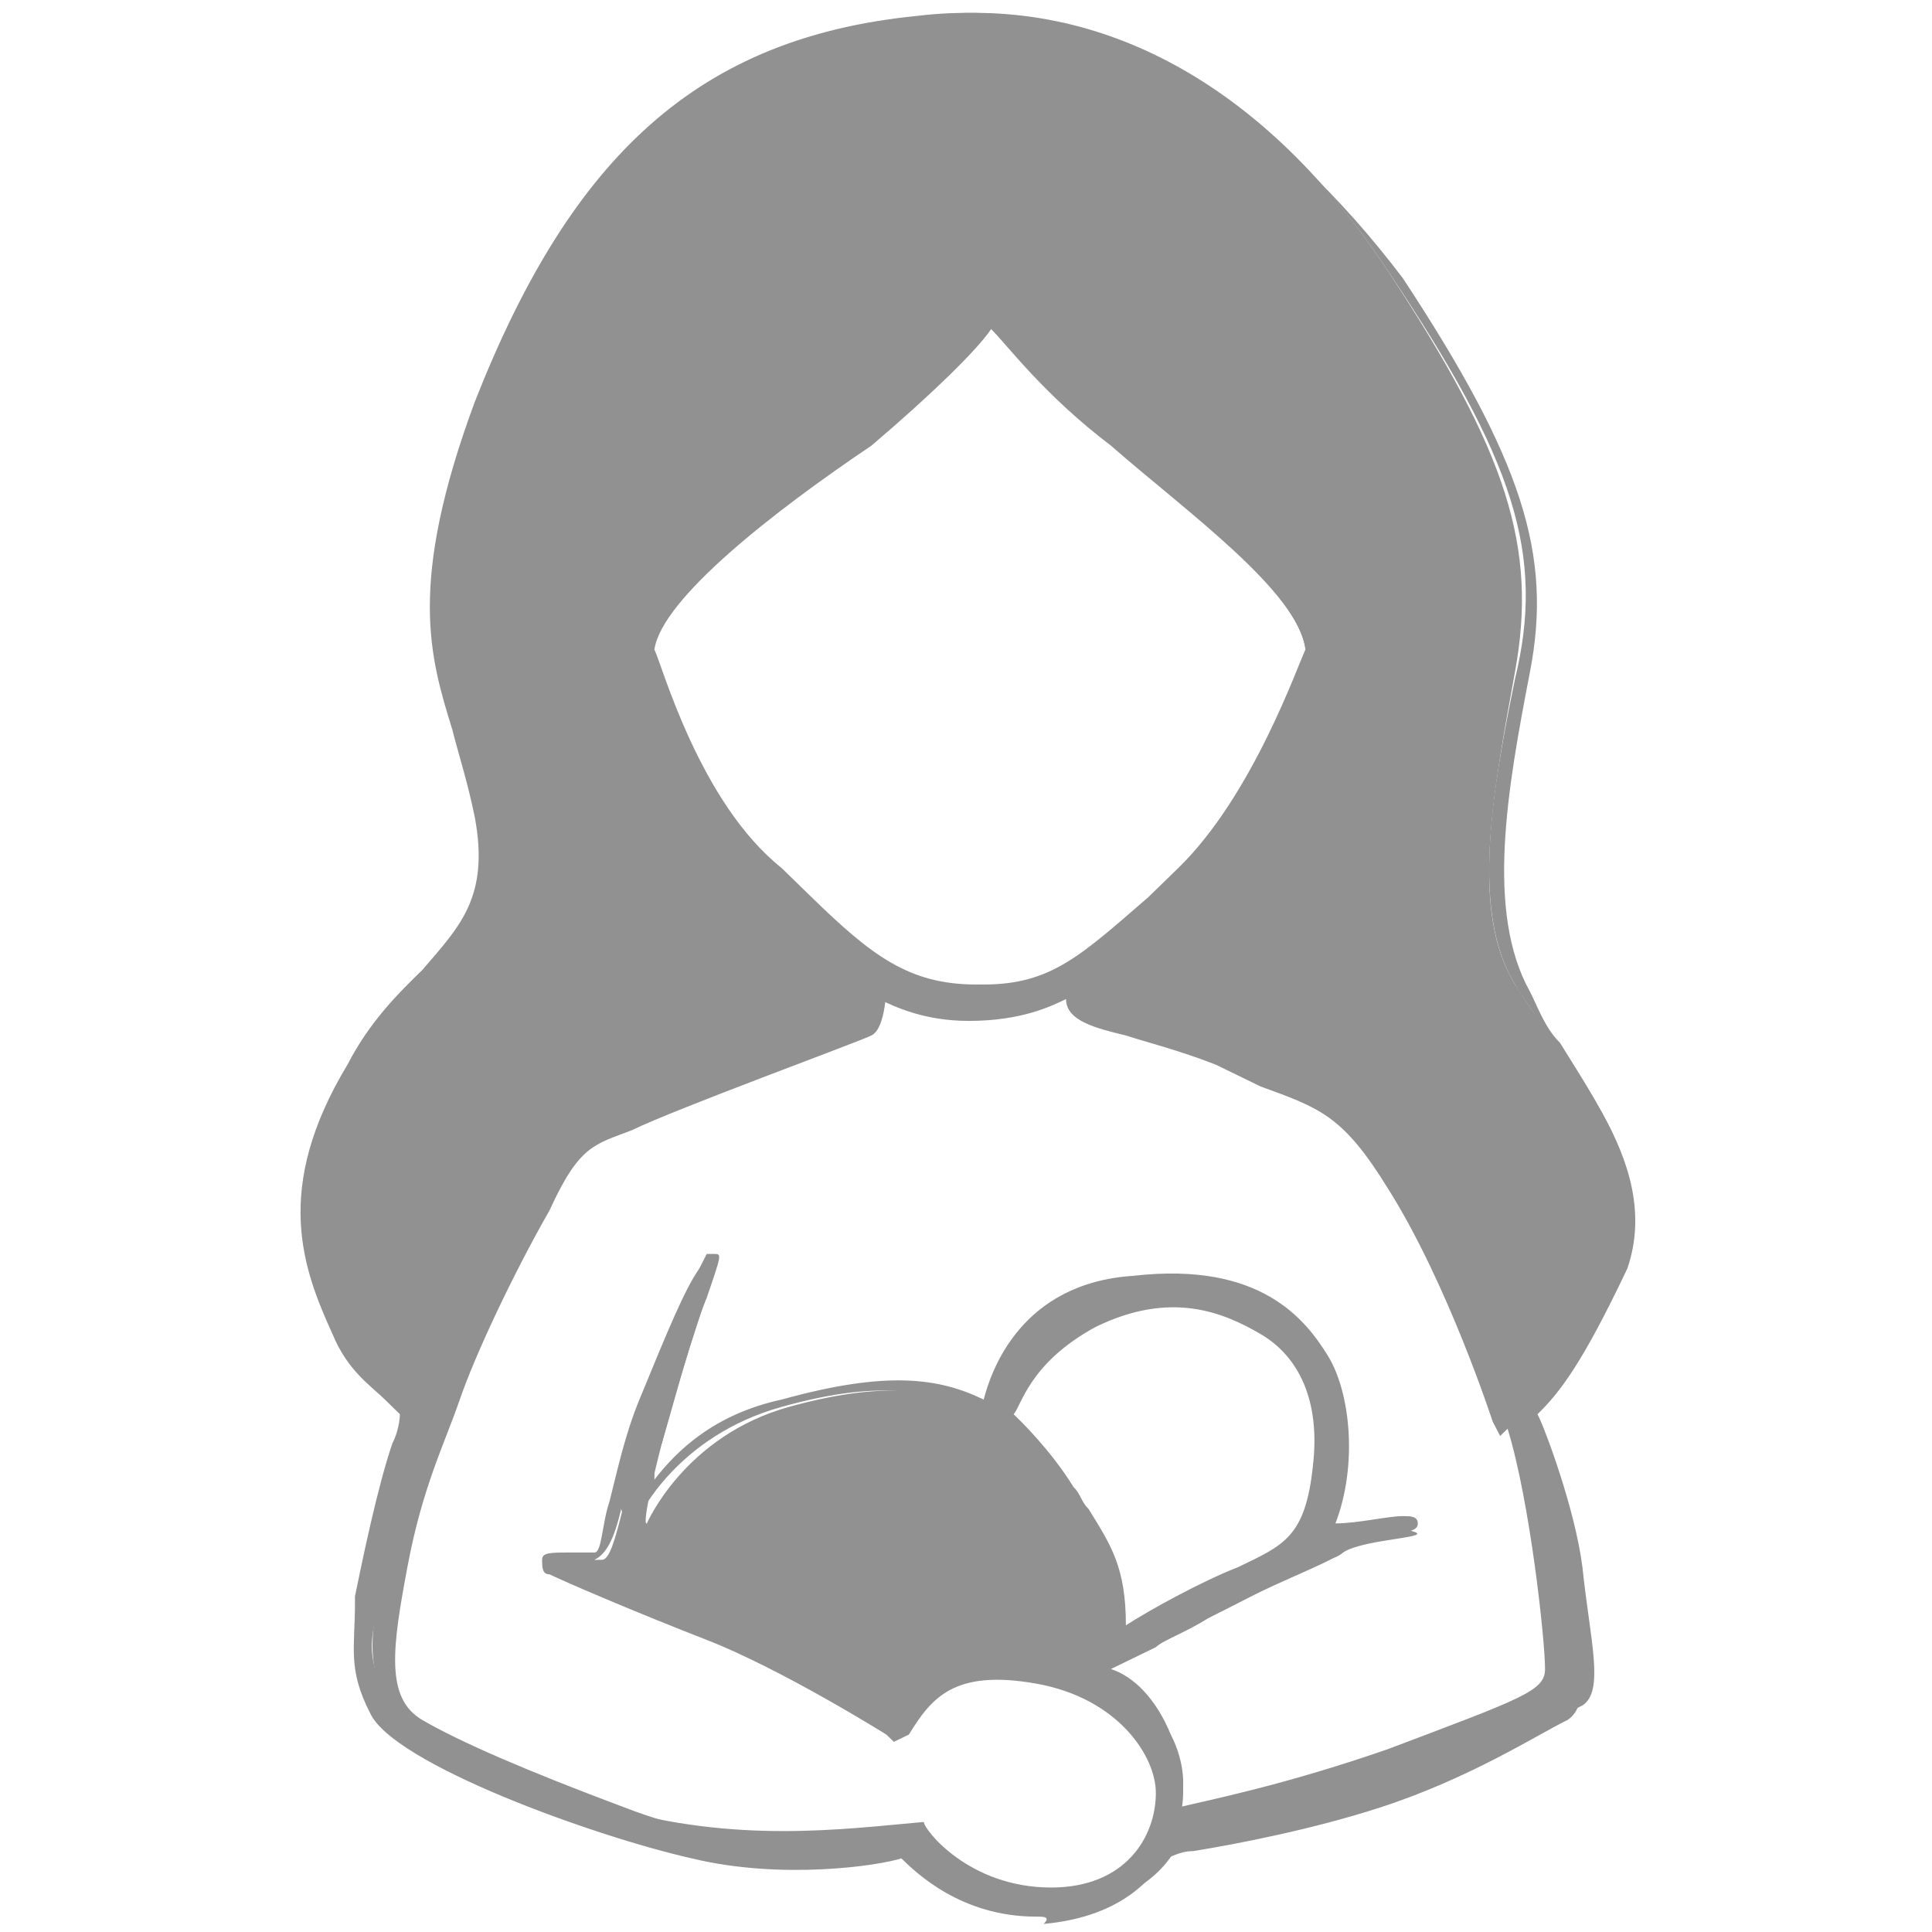
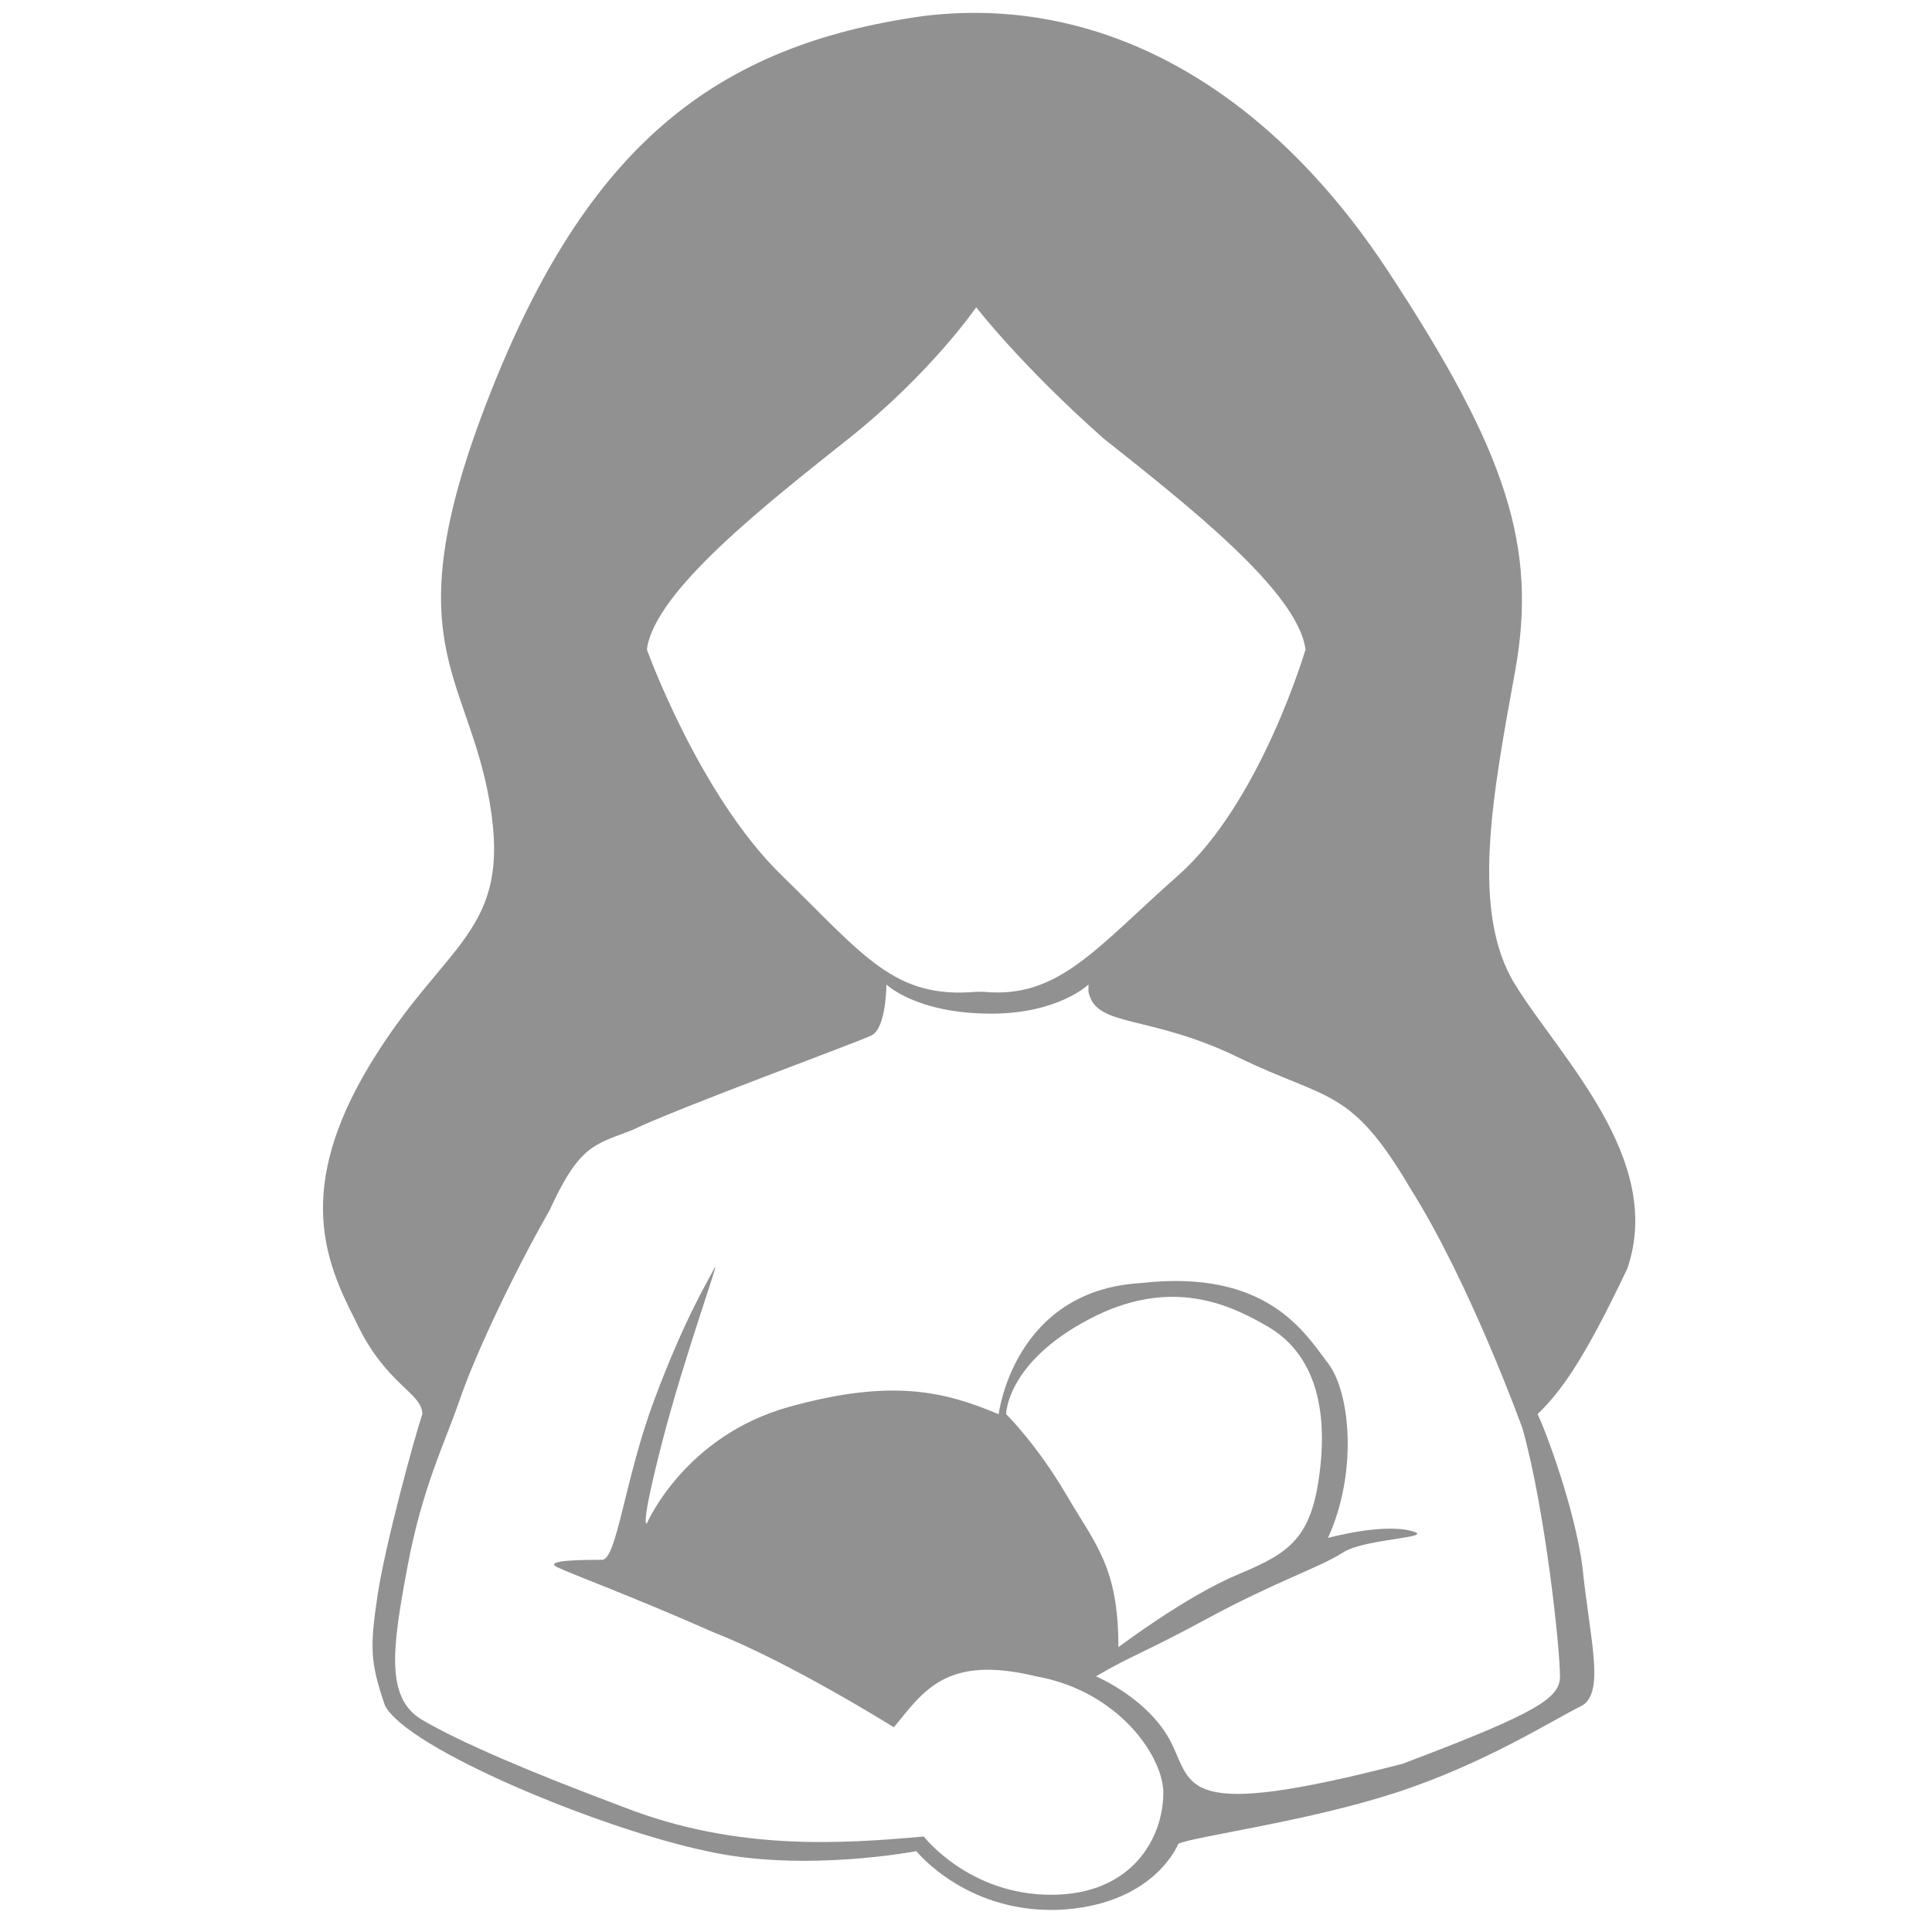
<svg xmlns="http://www.w3.org/2000/svg" width="45px" height="45px" viewBox="0 0 45 45" version="1.1">
  <title>Artboard</title>
  <g id="Artboard" stroke="none" stroke-width="1" fill="none" fill-rule="evenodd">
    <g id="Group" transform="translate(7, 0.3)" fill="#919191" fill-rule="nonzero">
-       <path d="M28.289,22.631 C27.243,20.935 27.766,18.221 28.289,15.338 C28.812,12.454 28.115,10.249 25.326,6.009 C22.537,1.768 18.701,-0.437 14.517,0.072 C9.636,0.751 6.673,3.125 4.406,8.892 C2.14,14.659 3.883,15.338 4.406,18.391 C4.929,21.444 3.36,21.613 1.617,24.497 C-0.126,27.38 0.571,29.077 1.268,30.434 C1.966,31.96 2.837,32.13 2.837,32.639 C2.663,33.147 1.966,35.692 1.791,36.879 C1.617,38.066 1.617,38.406 1.966,39.423 C2.489,40.441 7.021,42.307 9.462,42.816 C11.728,43.324 14.343,42.816 14.343,42.816 C14.343,42.816 15.563,44.342 17.83,44.173 C19.922,44.003 20.445,42.646 20.445,42.646 C20.793,42.476 23.408,42.137 25.5,41.459 C27.592,40.78 29.161,39.762 29.858,39.423 C30.381,39.084 30.033,37.897 29.858,36.201 C29.684,34.844 28.987,32.978 28.812,32.639 C29.335,32.13 29.858,31.451 30.904,29.246 C31.776,26.702 29.335,24.327 28.289,22.631 Z M12.774,9.91 C14.692,8.383 15.738,6.857 15.738,6.857 C15.738,6.857 16.784,8.214 18.701,9.91 C20.619,11.436 23.234,13.472 23.408,14.829 C23.408,14.829 22.362,18.391 20.445,20.087 C18.527,21.783 17.655,22.97 15.912,22.801 L15.738,22.801 C13.82,22.97 13.123,21.953 11.205,20.087 C9.288,18.221 8.067,14.829 8.067,14.829 C8.242,13.472 10.857,11.436 12.774,9.91 Z M28.464,32.978 C28.987,34.844 29.335,38.066 29.335,38.745 C29.335,39.254 28.812,39.593 25.674,40.78 C22.362,41.968 20.445,42.137 20.445,42.137 C20.445,42.137 20.793,41.289 20.27,40.271 C19.747,39.254 18.527,38.745 18.527,38.745 C19.399,38.236 19.573,38.236 21.142,37.388 C22.711,36.54 23.757,36.201 24.28,35.861 C24.803,35.522 26.546,35.522 25.849,35.352 C25.151,35.183 23.931,35.522 23.931,35.522 C24.628,33.996 24.454,32.13 23.931,31.451 C23.408,30.773 22.537,29.246 19.573,29.585 C16.609,29.755 16.261,32.639 16.261,32.639 C15.04,32.13 13.82,31.79 11.379,32.469 C8.939,33.147 8.067,35.183 8.067,35.183 C8.067,35.183 7.893,35.352 8.416,33.317 C8.939,31.282 9.811,28.907 9.636,29.246 C9.462,29.585 8.939,30.434 8.242,32.299 C7.544,34.165 7.37,36.031 7.021,36.031 C6.673,36.031 5.627,36.031 5.975,36.201 C6.324,36.37 7.719,36.879 9.636,37.727 C11.379,38.406 13.82,39.932 13.82,39.932 C14.517,39.084 15.04,38.236 17.132,38.745 C19.05,39.084 20.096,40.611 20.096,41.459 C20.096,42.476 19.399,43.833 17.481,43.833 C15.563,43.833 14.517,42.476 14.517,42.476 C12.6,42.646 10.159,42.816 7.544,41.798 C5.278,40.95 3.709,40.271 2.837,39.762 C1.966,39.254 2.14,38.066 2.489,36.201 C2.837,34.335 3.36,33.317 3.709,32.299 C4.058,31.282 4.929,29.416 5.801,27.889 C6.498,26.363 6.847,26.363 7.719,26.024 C8.765,25.515 12.948,23.988 13.297,23.818 C13.646,23.649 13.646,22.631 13.646,22.631 C13.646,22.631 14.343,23.31 16.086,23.31 C17.655,23.31 18.353,22.631 18.353,22.631 L18.353,22.801 C18.527,23.649 19.747,23.31 21.839,24.327 C23.931,25.345 24.454,25.006 25.849,27.38 C27.243,29.585 28.464,32.978 28.464,32.978 C28.464,32.978 28.638,32.808 28.638,32.808 L28.464,32.978 Z M17.83,34.504 C17.132,33.317 16.435,32.639 16.435,32.639 C16.435,32.639 16.435,31.451 18.353,30.434 C20.27,29.416 21.665,30.094 22.537,30.603 C23.408,31.112 23.931,32.13 23.757,33.826 C23.582,35.522 23.06,35.861 21.839,36.37 C20.619,36.879 19.05,38.066 19.05,38.066 C19.05,36.201 18.527,35.692 17.83,34.504 Z" id="Shape" />
-       <path d="M17.132,44.342 C15.389,44.342 14.343,43.324 13.994,42.985 C13.471,43.155 11.205,43.494 9.113,42.985 C6.847,42.476 2.14,40.78 1.617,39.593 C1.094,38.575 1.268,38.066 1.268,37.049 L1.268,36.879 C1.443,36.031 1.791,34.335 2.14,33.317 C2.314,32.978 2.314,32.639 2.314,32.639 C2.314,32.639 2.14,32.469 1.966,32.299 C1.617,31.96 1.094,31.621 0.745,30.773 C0.048,29.246 -0.649,27.38 1.094,24.497 C1.617,23.479 2.314,22.801 2.837,22.292 C3.709,21.274 4.406,20.596 4.058,18.73 C3.883,17.882 3.709,17.373 3.535,16.695 C3.012,14.998 2.489,13.302 4.058,9.062 C6.324,3.295 9.288,0.581 14.343,0.072 C18.527,-0.437 22.537,1.768 25.326,6.009 C28.289,10.419 28.987,12.624 28.289,15.507 C27.766,18.052 27.243,20.935 28.289,22.631 L28.289,22.631 C28.464,22.97 28.812,23.31 28.987,23.818 C30.033,25.345 31.427,27.38 30.381,29.416 C29.335,31.621 28.812,32.299 28.464,32.808 C28.638,33.487 29.335,35.013 29.51,36.37 L29.684,36.879 C29.858,38.406 30.033,39.423 29.51,39.762 C28.812,40.102 27.243,41.119 25.151,41.798 C23.582,42.307 21.839,42.646 20.793,42.816 C20.445,42.816 20.27,42.985 20.096,42.985 C19.922,43.324 19.224,44.342 17.307,44.512 C17.481,44.342 17.307,44.342 17.132,44.342 Z M14.517,42.137 L14.517,42.137 C14.517,42.307 15.563,43.664 17.481,43.664 C19.224,43.664 19.922,42.476 19.922,41.459 C19.922,40.611 19.05,39.254 17.132,38.914 C15.215,38.575 14.692,39.254 14.169,40.102 L13.82,40.271 L13.646,40.102 C13.646,40.102 11.205,38.575 9.462,37.897 C7.719,37.218 6.15,36.54 5.801,36.37 C5.627,36.37 5.627,36.201 5.627,36.031 C5.627,35.861 5.801,35.861 6.324,35.861 C6.498,35.861 6.847,35.861 6.847,35.861 C7.021,35.861 7.021,35.183 7.196,34.674 C7.37,33.996 7.544,33.147 7.893,32.299 C8.59,30.603 8.939,29.755 9.288,29.246 L9.462,28.907 L9.636,28.907 C9.811,28.907 9.811,28.907 9.462,29.925 C9.113,30.773 8.765,32.13 8.416,33.317 C8.242,33.656 8.242,33.996 8.242,34.165 C8.765,33.487 9.636,32.639 11.205,32.299 C13.646,31.621 14.866,31.79 15.912,32.299 C16.086,31.621 16.784,29.585 19.399,29.416 C22.362,29.077 23.408,30.434 23.931,31.282 L23.931,31.282 C24.454,32.13 24.628,33.826 24.105,35.183 C24.628,35.183 25.326,35.013 25.674,35.013 C25.849,35.013 26.023,35.013 26.023,35.183 C26.023,35.352 25.849,35.352 25.326,35.522 C24.977,35.522 24.454,35.692 24.28,35.861 C24.105,36.031 23.757,36.031 23.582,36.201 C23.06,36.37 22.188,36.879 21.142,37.388 C20.619,37.727 20.096,37.897 19.922,38.066 C19.573,38.236 19.224,38.406 18.876,38.575 C19.399,38.745 19.922,39.254 20.27,40.102 C20.619,40.78 20.619,41.459 20.445,41.798 C21.142,41.628 22.885,41.289 25.326,40.441 C28.464,39.254 28.987,39.084 28.987,38.575 C28.987,37.897 28.638,34.674 28.115,32.978 L27.941,33.147 L27.766,32.808 C27.766,32.808 26.72,29.585 25.326,27.38 C24.28,25.684 23.757,25.515 22.362,25.006 C22.014,24.836 21.665,24.667 21.316,24.497 C20.445,24.158 19.747,23.988 19.224,23.818 C18.527,23.649 17.83,23.479 17.83,22.97 C17.481,23.14 16.784,23.479 15.563,23.479 C14.517,23.479 13.82,23.14 13.471,22.97 C13.471,23.31 13.297,23.818 12.948,23.818 C12.6,23.988 8.416,25.515 7.37,26.024 L7.196,26.024 C6.324,26.363 6.15,26.532 5.452,27.889 C4.581,29.416 3.709,31.282 3.36,32.299 L3.186,32.808 C2.837,33.656 2.489,34.844 2.14,36.37 L2.14,36.709 C1.791,38.406 1.791,39.254 2.489,39.762 C3.36,40.271 4.929,40.95 7.196,41.798 C10.159,42.646 12.6,42.307 14.517,42.137 L14.517,42.137 Z M20.096,42.476 C19.922,42.816 19.747,43.155 19.573,43.324 C19.922,42.985 20.096,42.646 20.096,42.646 L20.096,42.476 L20.096,42.476 C20.27,42.476 20.619,42.476 20.968,42.307 C22.014,42.137 23.757,41.798 25.326,41.289 C26.72,40.78 27.941,40.102 28.812,39.762 C28.289,40.102 27.243,40.441 25.849,40.95 C22.537,42.137 20.619,42.476 20.445,42.476 L20.096,42.476 Z M2.314,39.762 C3.36,40.78 7.021,42.137 9.288,42.646 C11.205,42.985 13.123,42.816 13.82,42.646 C12.077,42.816 9.811,42.985 7.196,41.968 C5.104,41.119 3.535,40.441 2.314,39.762 C2.489,39.932 2.489,39.762 2.314,39.762 Z M19.573,39.762 C19.747,39.932 19.747,40.102 19.922,40.271 C19.922,40.102 19.747,39.932 19.573,39.762 Z M6.673,36.37 C7.37,36.709 8.416,37.049 9.636,37.557 C11.205,38.066 13.123,39.254 13.82,39.593 C14.343,38.745 15.215,38.066 17.132,38.406 C17.481,38.406 17.83,38.575 18.178,38.745 L18.353,38.575 C18.527,38.406 18.701,38.406 18.876,38.236 L18.876,37.897 C18.876,36.54 18.527,35.861 18.004,35.013 C17.83,34.844 17.83,34.674 17.655,34.504 L17.655,34.504 C16.958,33.487 16.435,32.808 16.261,32.808 L16.261,32.808 L15.912,32.639 C14.692,32.13 13.646,31.79 11.205,32.469 C8.765,33.147 7.893,35.013 7.893,35.013 L7.893,35.013 L7.719,35.183 L7.544,35.013 C7.544,35.013 7.37,34.844 7.544,34.504 C7.37,35.352 7.196,35.861 6.847,36.031 C6.847,36.37 6.847,36.37 6.673,36.37 Z M29.335,35.692 C29.51,37.049 29.684,38.236 29.684,38.575 C29.684,38.914 29.51,39.254 28.987,39.593 C29.161,39.423 29.335,39.423 29.51,39.254 C29.858,39.084 29.684,38.066 29.51,36.709 L29.335,36.201 C29.335,36.031 29.335,35.861 29.335,35.692 Z M2.314,35.013 C2.14,35.692 1.966,36.54 1.791,37.049 L1.791,37.218 C1.617,37.897 1.617,38.236 1.791,38.745 C1.791,38.066 1.791,37.388 1.966,36.54 L1.966,36.201 C2.14,35.692 2.14,35.352 2.314,35.013 Z M22.014,36.709 C21.316,37.049 20.445,37.557 19.747,37.897 C20.096,37.727 20.445,37.557 20.968,37.218 C21.316,37.049 21.665,36.879 22.014,36.709 Z M16.609,32.639 C16.784,32.808 17.481,33.487 18.004,34.335 L18.004,34.335 C18.178,34.504 18.178,34.674 18.353,34.844 C18.876,35.692 19.224,36.201 19.224,37.557 C19.747,37.218 20.968,36.54 21.839,36.201 C22.885,35.692 23.408,35.522 23.582,33.826 C23.757,32.299 23.234,31.282 22.362,30.773 C21.491,30.264 20.27,29.755 18.527,30.603 C16.958,31.451 16.784,32.469 16.609,32.639 Z M23.408,31.451 C23.757,31.96 24.105,32.808 23.931,33.996 C23.757,35.522 23.408,36.031 22.537,36.54 C22.885,36.37 23.234,36.201 23.408,36.201 C23.582,36.201 23.757,36.031 23.757,36.031 L23.408,36.201 L23.582,35.861 C24.28,34.335 24.105,32.639 23.582,31.96 L23.582,31.96 C23.582,31.621 23.582,31.451 23.408,31.451 Z M15.738,0.242 C15.389,0.242 15.04,0.242 14.517,0.242 C9.636,0.92 6.673,3.464 4.581,9.062 C3.012,13.302 3.535,14.829 4.058,16.525 C4.232,17.203 4.406,17.712 4.581,18.56 C4.929,20.765 4.232,21.444 3.36,22.462 C2.837,22.97 2.314,23.649 1.791,24.497 C0.222,27.211 0.571,28.737 1.443,30.264 C1.791,31.112 2.314,31.451 2.489,31.79 C2.837,32.13 3.012,32.299 3.012,32.639 C3.012,32.808 2.837,32.978 2.837,33.317 C2.837,33.656 2.663,33.996 2.489,34.335 C2.663,33.656 3.012,32.978 3.186,32.469 L3.36,31.96 C3.709,30.942 4.581,29.077 5.452,27.55 C6.15,26.193 6.498,26.024 7.37,25.515 L7.544,25.515 C8.59,25.006 12.774,23.479 13.123,23.31 C13.297,23.31 13.297,22.801 13.297,22.462 L13.297,22.462 C12.774,22.122 12.251,21.613 11.554,20.935 C11.379,20.765 11.031,20.596 10.857,20.257 C8.939,18.391 7.893,14.998 7.893,14.829 L7.893,14.829 L7.893,14.829 C8.067,13.302 10.508,11.436 12.6,9.74 C14.517,8.214 15.563,6.857 15.563,6.857 L15.738,6.687 L15.912,6.857 C15.912,6.857 16.958,8.214 18.876,9.74 C20.968,11.436 23.408,13.302 23.582,14.829 L23.582,14.829 L23.582,14.829 C23.582,14.998 22.537,18.391 20.619,20.257 C20.445,20.426 20.096,20.765 19.922,20.935 C19.399,21.444 18.876,21.953 18.527,22.292 L18.701,22.801 C18.701,23.14 19.05,23.31 19.922,23.479 C20.445,23.649 21.316,23.818 22.188,24.158 C22.537,24.327 23.06,24.497 23.234,24.667 C24.454,25.175 25.151,25.515 26.372,27.211 C27.592,29.077 28.464,31.621 28.812,32.469 C29.335,31.96 29.684,31.451 30.73,29.246 C31.602,27.38 30.381,25.684 29.335,23.988 C28.987,23.649 28.812,23.14 28.638,22.801 L28.638,22.801 C27.592,20.935 28.115,18.052 28.638,15.338 C29.161,12.624 28.464,10.419 25.674,6.178 C22.711,2.277 19.399,0.242 15.738,0.242 Z M19.922,29.925 C19.747,29.925 19.573,29.925 19.399,29.925 C17.83,30.094 16.958,30.942 16.609,31.621 C16.958,31.282 17.481,30.773 18.178,30.264 C18.876,30.094 19.399,29.925 19.922,29.925 Z M21.316,29.925 C21.839,30.094 22.188,30.264 22.537,30.434 C22.537,30.434 22.711,30.603 22.711,30.603 C22.537,30.434 22.014,30.094 21.316,29.925 Z M8.242,14.829 C8.416,15.168 9.288,18.391 11.205,19.917 C11.379,20.087 11.728,20.426 11.902,20.596 C13.297,21.953 14.169,22.631 15.738,22.631 L15.912,22.631 C17.481,22.631 18.178,21.953 19.747,20.596 C19.922,20.426 20.27,20.087 20.445,19.917 C22.188,18.221 23.234,15.168 23.408,14.829 C23.234,13.472 20.619,11.606 18.876,10.08 C17.307,8.892 16.435,7.705 16.086,7.366 C15.738,7.875 14.692,8.892 13.297,10.08 L13.297,10.08 C11.031,11.606 8.416,13.641 8.242,14.829 Z" id="Shape" />
+       <path d="M28.289,22.631 C27.243,20.935 27.766,18.221 28.289,15.338 C28.812,12.454 28.115,10.249 25.326,6.009 C22.537,1.768 18.701,-0.437 14.517,0.072 C9.636,0.751 6.673,3.125 4.406,8.892 C2.14,14.659 3.883,15.338 4.406,18.391 C4.929,21.444 3.36,21.613 1.617,24.497 C-0.126,27.38 0.571,29.077 1.268,30.434 C1.966,31.96 2.837,32.13 2.837,32.639 C2.663,33.147 1.966,35.692 1.791,36.879 C1.617,38.066 1.617,38.406 1.966,39.423 C2.489,40.441 7.021,42.307 9.462,42.816 C11.728,43.324 14.343,42.816 14.343,42.816 C14.343,42.816 15.563,44.342 17.83,44.173 C19.922,44.003 20.445,42.646 20.445,42.646 C20.793,42.476 23.408,42.137 25.5,41.459 C27.592,40.78 29.161,39.762 29.858,39.423 C30.381,39.084 30.033,37.897 29.858,36.201 C29.684,34.844 28.987,32.978 28.812,32.639 C29.335,32.13 29.858,31.451 30.904,29.246 C31.776,26.702 29.335,24.327 28.289,22.631 Z M12.774,9.91 C14.692,8.383 15.738,6.857 15.738,6.857 C15.738,6.857 16.784,8.214 18.701,9.91 C20.619,11.436 23.234,13.472 23.408,14.829 C23.408,14.829 22.362,18.391 20.445,20.087 C18.527,21.783 17.655,22.97 15.912,22.801 L15.738,22.801 C13.82,22.97 13.123,21.953 11.205,20.087 C9.288,18.221 8.067,14.829 8.067,14.829 C8.242,13.472 10.857,11.436 12.774,9.91 Z M28.464,32.978 C28.987,34.844 29.335,38.066 29.335,38.745 C29.335,39.254 28.812,39.593 25.674,40.78 C20.445,42.137 20.793,41.289 20.27,40.271 C19.747,39.254 18.527,38.745 18.527,38.745 C19.399,38.236 19.573,38.236 21.142,37.388 C22.711,36.54 23.757,36.201 24.28,35.861 C24.803,35.522 26.546,35.522 25.849,35.352 C25.151,35.183 23.931,35.522 23.931,35.522 C24.628,33.996 24.454,32.13 23.931,31.451 C23.408,30.773 22.537,29.246 19.573,29.585 C16.609,29.755 16.261,32.639 16.261,32.639 C15.04,32.13 13.82,31.79 11.379,32.469 C8.939,33.147 8.067,35.183 8.067,35.183 C8.067,35.183 7.893,35.352 8.416,33.317 C8.939,31.282 9.811,28.907 9.636,29.246 C9.462,29.585 8.939,30.434 8.242,32.299 C7.544,34.165 7.37,36.031 7.021,36.031 C6.673,36.031 5.627,36.031 5.975,36.201 C6.324,36.37 7.719,36.879 9.636,37.727 C11.379,38.406 13.82,39.932 13.82,39.932 C14.517,39.084 15.04,38.236 17.132,38.745 C19.05,39.084 20.096,40.611 20.096,41.459 C20.096,42.476 19.399,43.833 17.481,43.833 C15.563,43.833 14.517,42.476 14.517,42.476 C12.6,42.646 10.159,42.816 7.544,41.798 C5.278,40.95 3.709,40.271 2.837,39.762 C1.966,39.254 2.14,38.066 2.489,36.201 C2.837,34.335 3.36,33.317 3.709,32.299 C4.058,31.282 4.929,29.416 5.801,27.889 C6.498,26.363 6.847,26.363 7.719,26.024 C8.765,25.515 12.948,23.988 13.297,23.818 C13.646,23.649 13.646,22.631 13.646,22.631 C13.646,22.631 14.343,23.31 16.086,23.31 C17.655,23.31 18.353,22.631 18.353,22.631 L18.353,22.801 C18.527,23.649 19.747,23.31 21.839,24.327 C23.931,25.345 24.454,25.006 25.849,27.38 C27.243,29.585 28.464,32.978 28.464,32.978 C28.464,32.978 28.638,32.808 28.638,32.808 L28.464,32.978 Z M17.83,34.504 C17.132,33.317 16.435,32.639 16.435,32.639 C16.435,32.639 16.435,31.451 18.353,30.434 C20.27,29.416 21.665,30.094 22.537,30.603 C23.408,31.112 23.931,32.13 23.757,33.826 C23.582,35.522 23.06,35.861 21.839,36.37 C20.619,36.879 19.05,38.066 19.05,38.066 C19.05,36.201 18.527,35.692 17.83,34.504 Z" id="Shape" />
    </g>
  </g>
</svg>